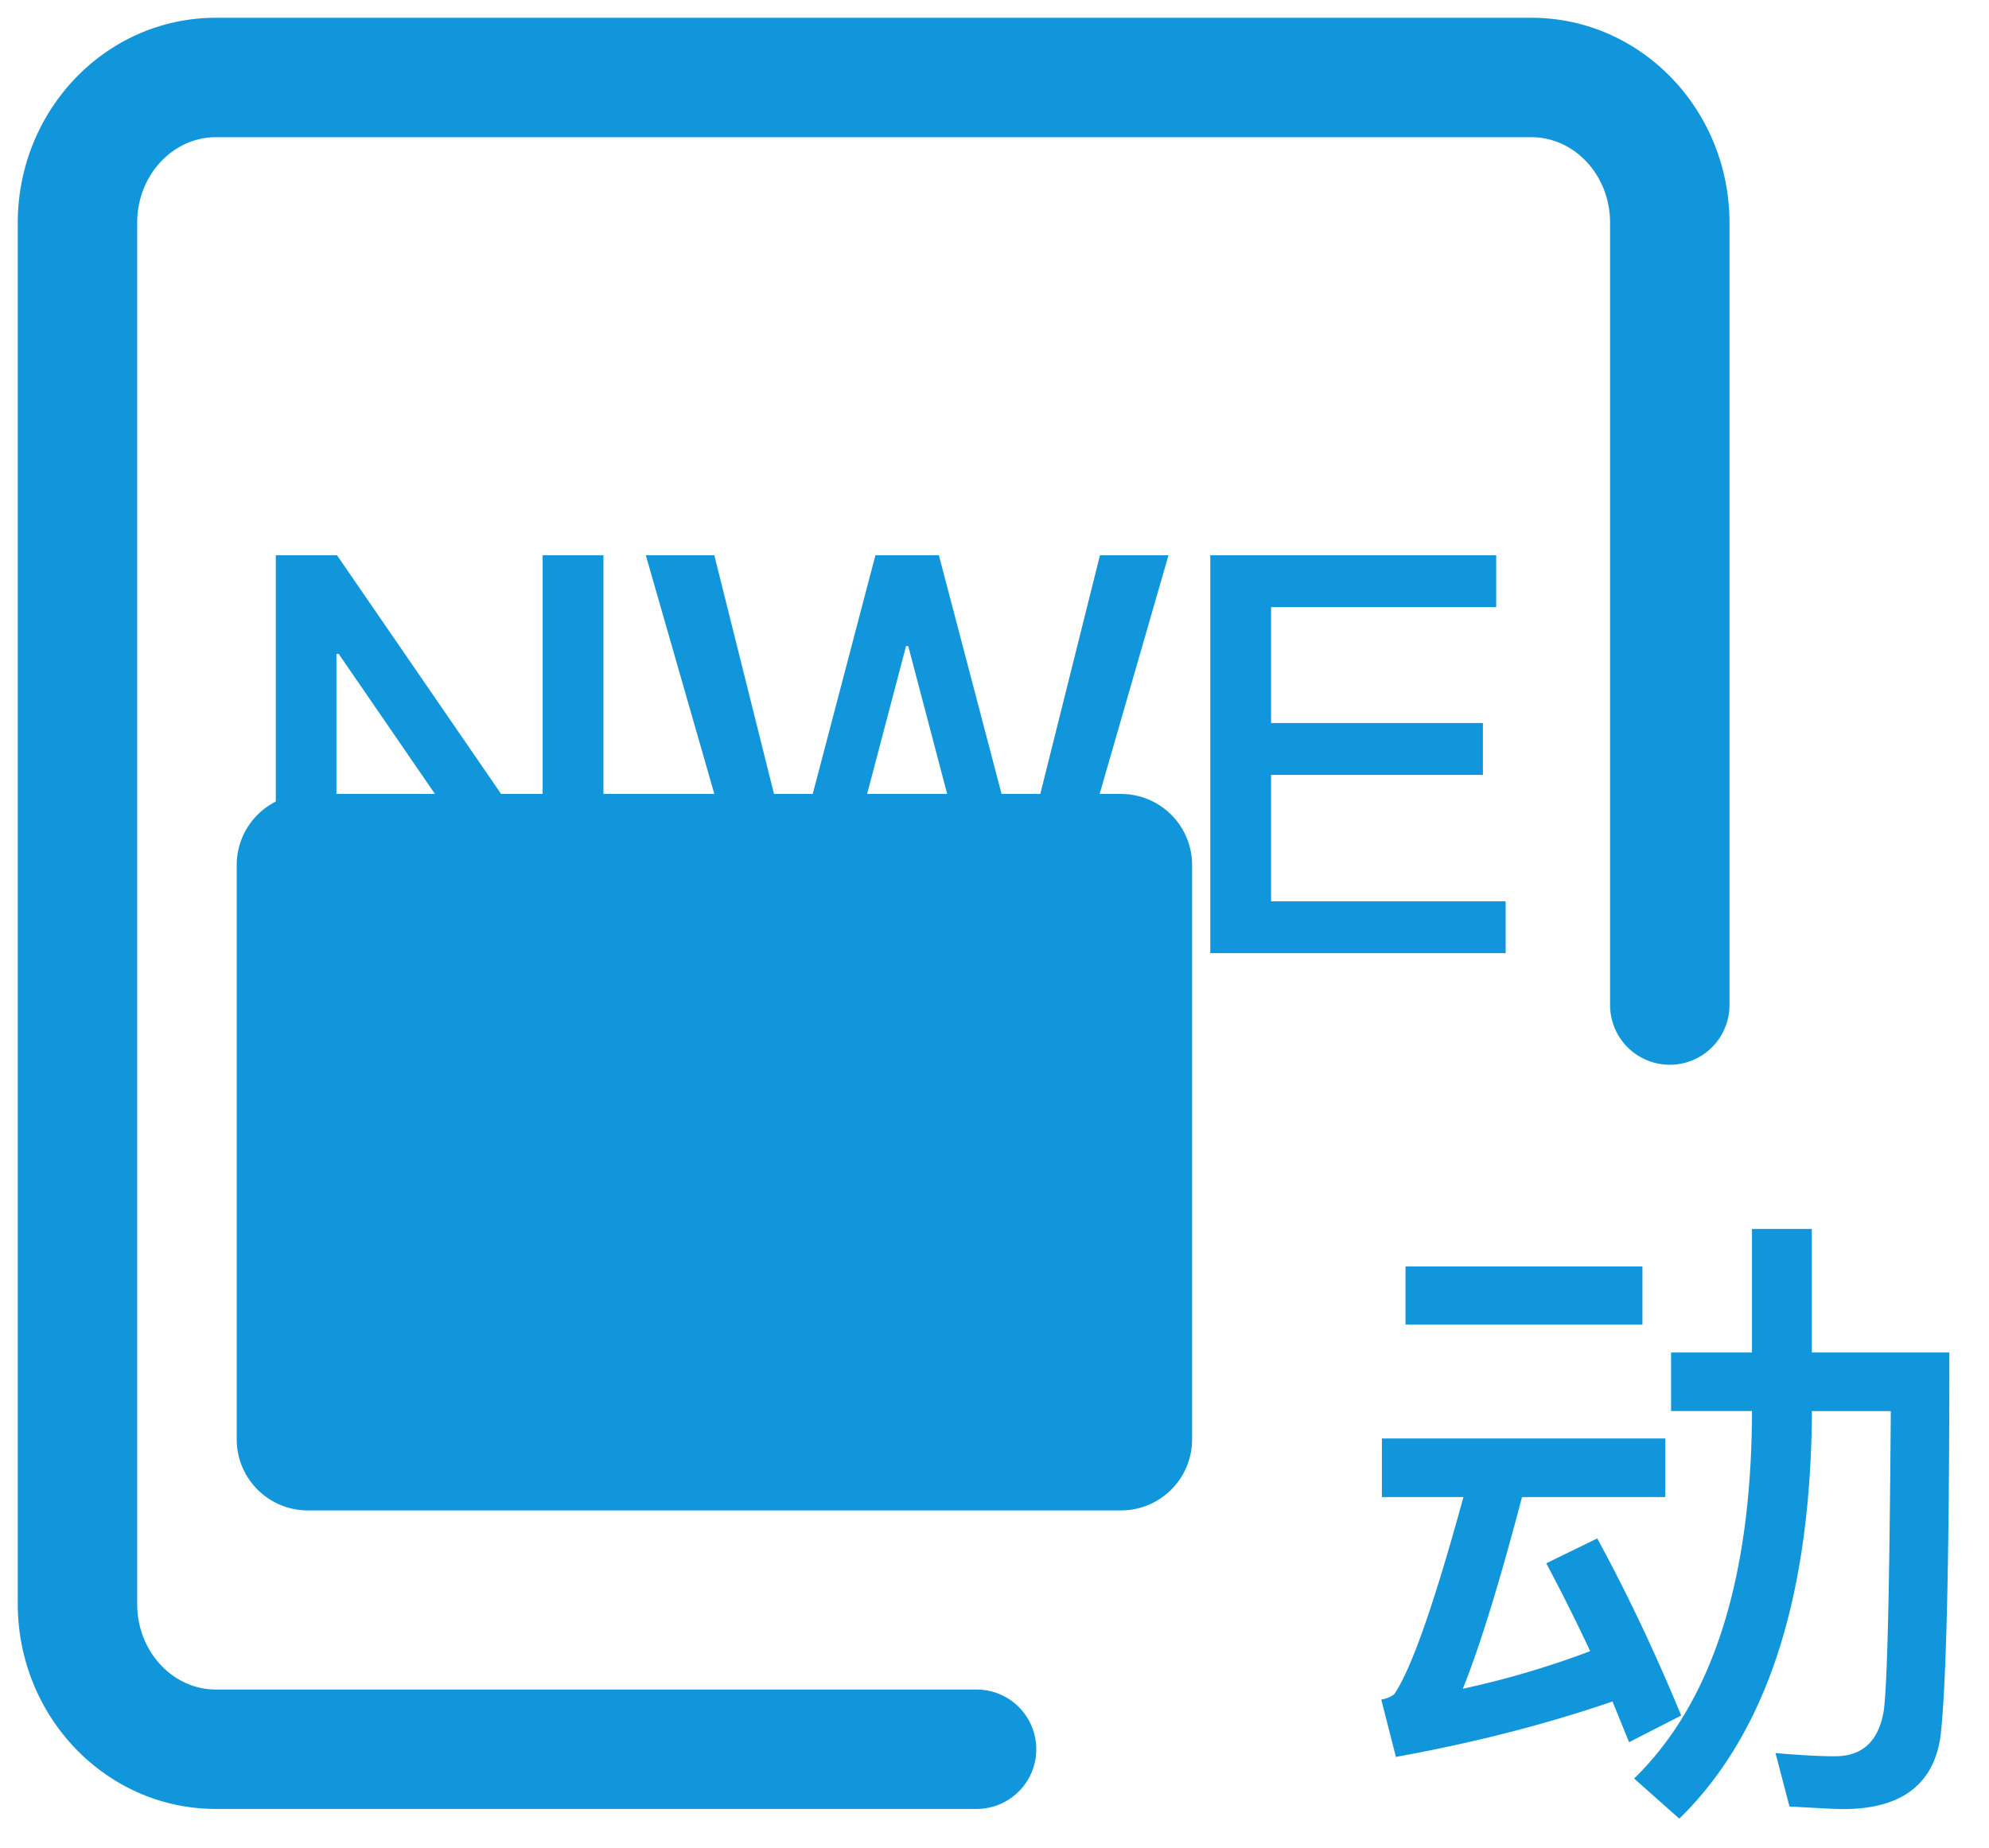
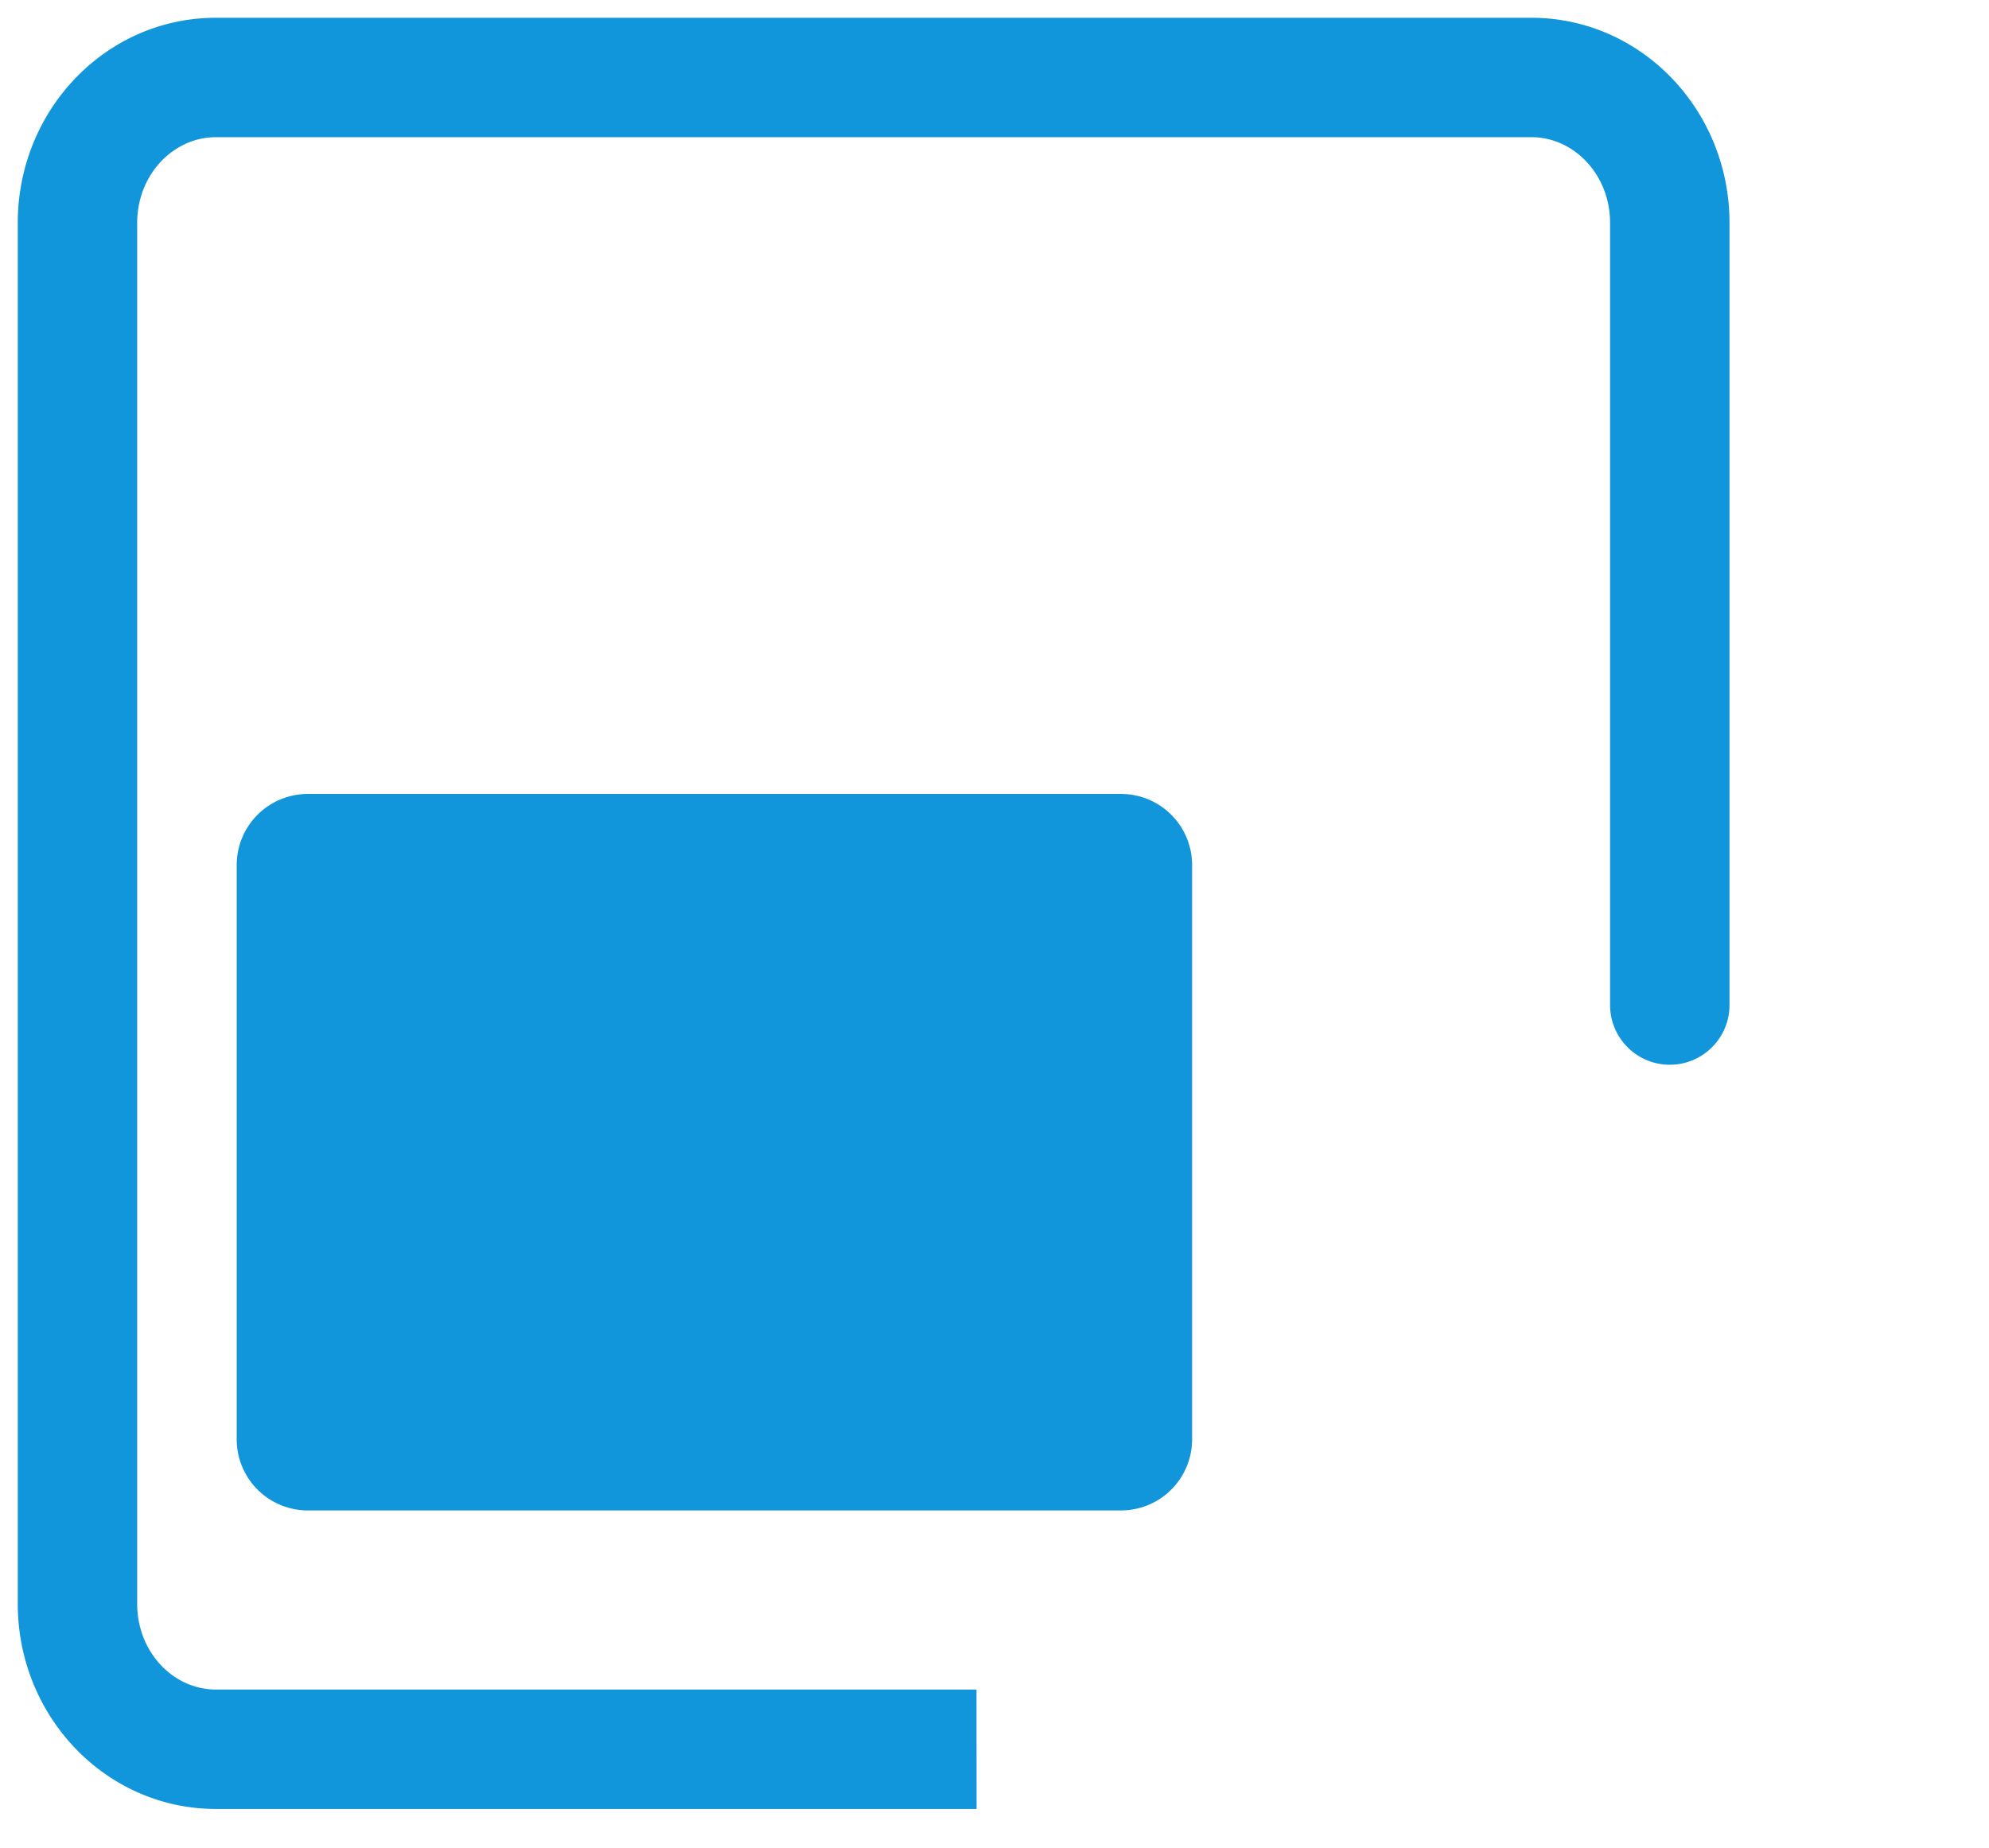
<svg xmlns="http://www.w3.org/2000/svg" t="1672284623585" class="icon" viewBox="0 0 1102 1024" version="1.1" p-id="29630" width="215.234" height="200">
  <path d="M170.535 439.926h450.56a39.385 39.385 0 0 1 39.385 39.385v318.228a39.385 39.385 0 0 1-39.385 39.385H170.535a39.385 39.385 0 0 1-39.385-39.385v-318.228a39.385 39.385 0 0 1 39.385-39.385z" fill="#1296db" p-id="29631" />
  <path d="M265.334 711.995l223.074 0.158a29.538 29.538 0 0 0 0.079-59.077l-223.074-0.158a29.538 29.538 0 0 0-0.079 59.077z" fill="#1296db" p-id="29632" />
-   <path d="M541.026 936.172h-421.415c-23.71 0-43.599-20.874-43.599-47.458V123.471c0-26.545 19.889-47.458 43.638-47.458h728.773c23.749 0 43.638 20.874 43.638 47.458V556.898a33.083 33.083 0 1 0 66.166 0V123.471c0-62.385-48.798-113.625-109.804-113.625H119.65C58.604 9.846 9.846 61.046 9.846 123.471v765.243c0 62.385 48.798 113.625 109.804 113.625h421.415a33.083 33.083 0 0 0 0-66.166z" fill="#1296db" p-id="29633" />
-   <path d="M778.713 701.755h131.269v32.138h-131.269v-32.138z m-13.076 95.311h157.026v32.453h-79.399c-12.682 48.325-23.631 83.614-32.807 106.22a498.688 498.688 0 0 0 70.577-20.834 1043.023 1043.023 0 0 0-24.34-48.679l28.239-13.785c16.226 29.657 31.744 62.464 46.553 98.107l-28.908 14.809-9.177-22.567c-37.061 12.721-76.958 22.922-120.005 30.72l-8.113-31.783a16.935 16.935 0 0 0 7.089-2.836c9.492-13.745 22.213-50.097 38.439-109.371H765.637v-32.453z m205.036-116.106h33.162v68.45h76.209c0 115.003-1.733 185.974-4.923 212.795-3.899 26.782-21.898 40.212-53.957 40.212-5.671 0-15.557-0.709-29.696-1.418l-7.759-29.617c12.721 1.063 23.631 1.772 32.847 1.772 15.518 0 24.34-8.468 27.175-25.442 2.087-16.542 3.151-71.956 3.86-165.809h-43.717v3.151c-1.103 101.612-25.442 175.734-73.452 222.681l-25.049-22.252c42.693-41.63 64.591-108.308 65.3-200.468v-3.151h-44.82v-32.453h44.82V680.96zM152.773 307.673h33.95l112.719 163.958h1.221V307.673h33.674v220.475h-32.729L187.668 362.338h-1.26v165.809H152.812V307.673z m205.036 0h37.967l42.929 171.717h1.221l45.095-171.717h35.17l45.095 171.717h1.221l42.929-171.717h37.967l-63.606 220.475h-35.801l-44.78-170.142h-1.221l-44.78 170.142h-36.116L357.809 307.673z m312.753 0h158.405v28.751h-124.731v64.197h117.366v28.751h-117.366v70.065h129.969v28.711h-163.643V307.673z" fill="#1296db" p-id="29634" />
+   <path d="M541.026 936.172h-421.415c-23.71 0-43.599-20.874-43.599-47.458V123.471c0-26.545 19.889-47.458 43.638-47.458h728.773c23.749 0 43.638 20.874 43.638 47.458V556.898a33.083 33.083 0 1 0 66.166 0V123.471c0-62.385-48.798-113.625-109.804-113.625H119.65C58.604 9.846 9.846 61.046 9.846 123.471v765.243c0 62.385 48.798 113.625 109.804 113.625h421.415z" fill="#1296db" p-id="29633" />
</svg>